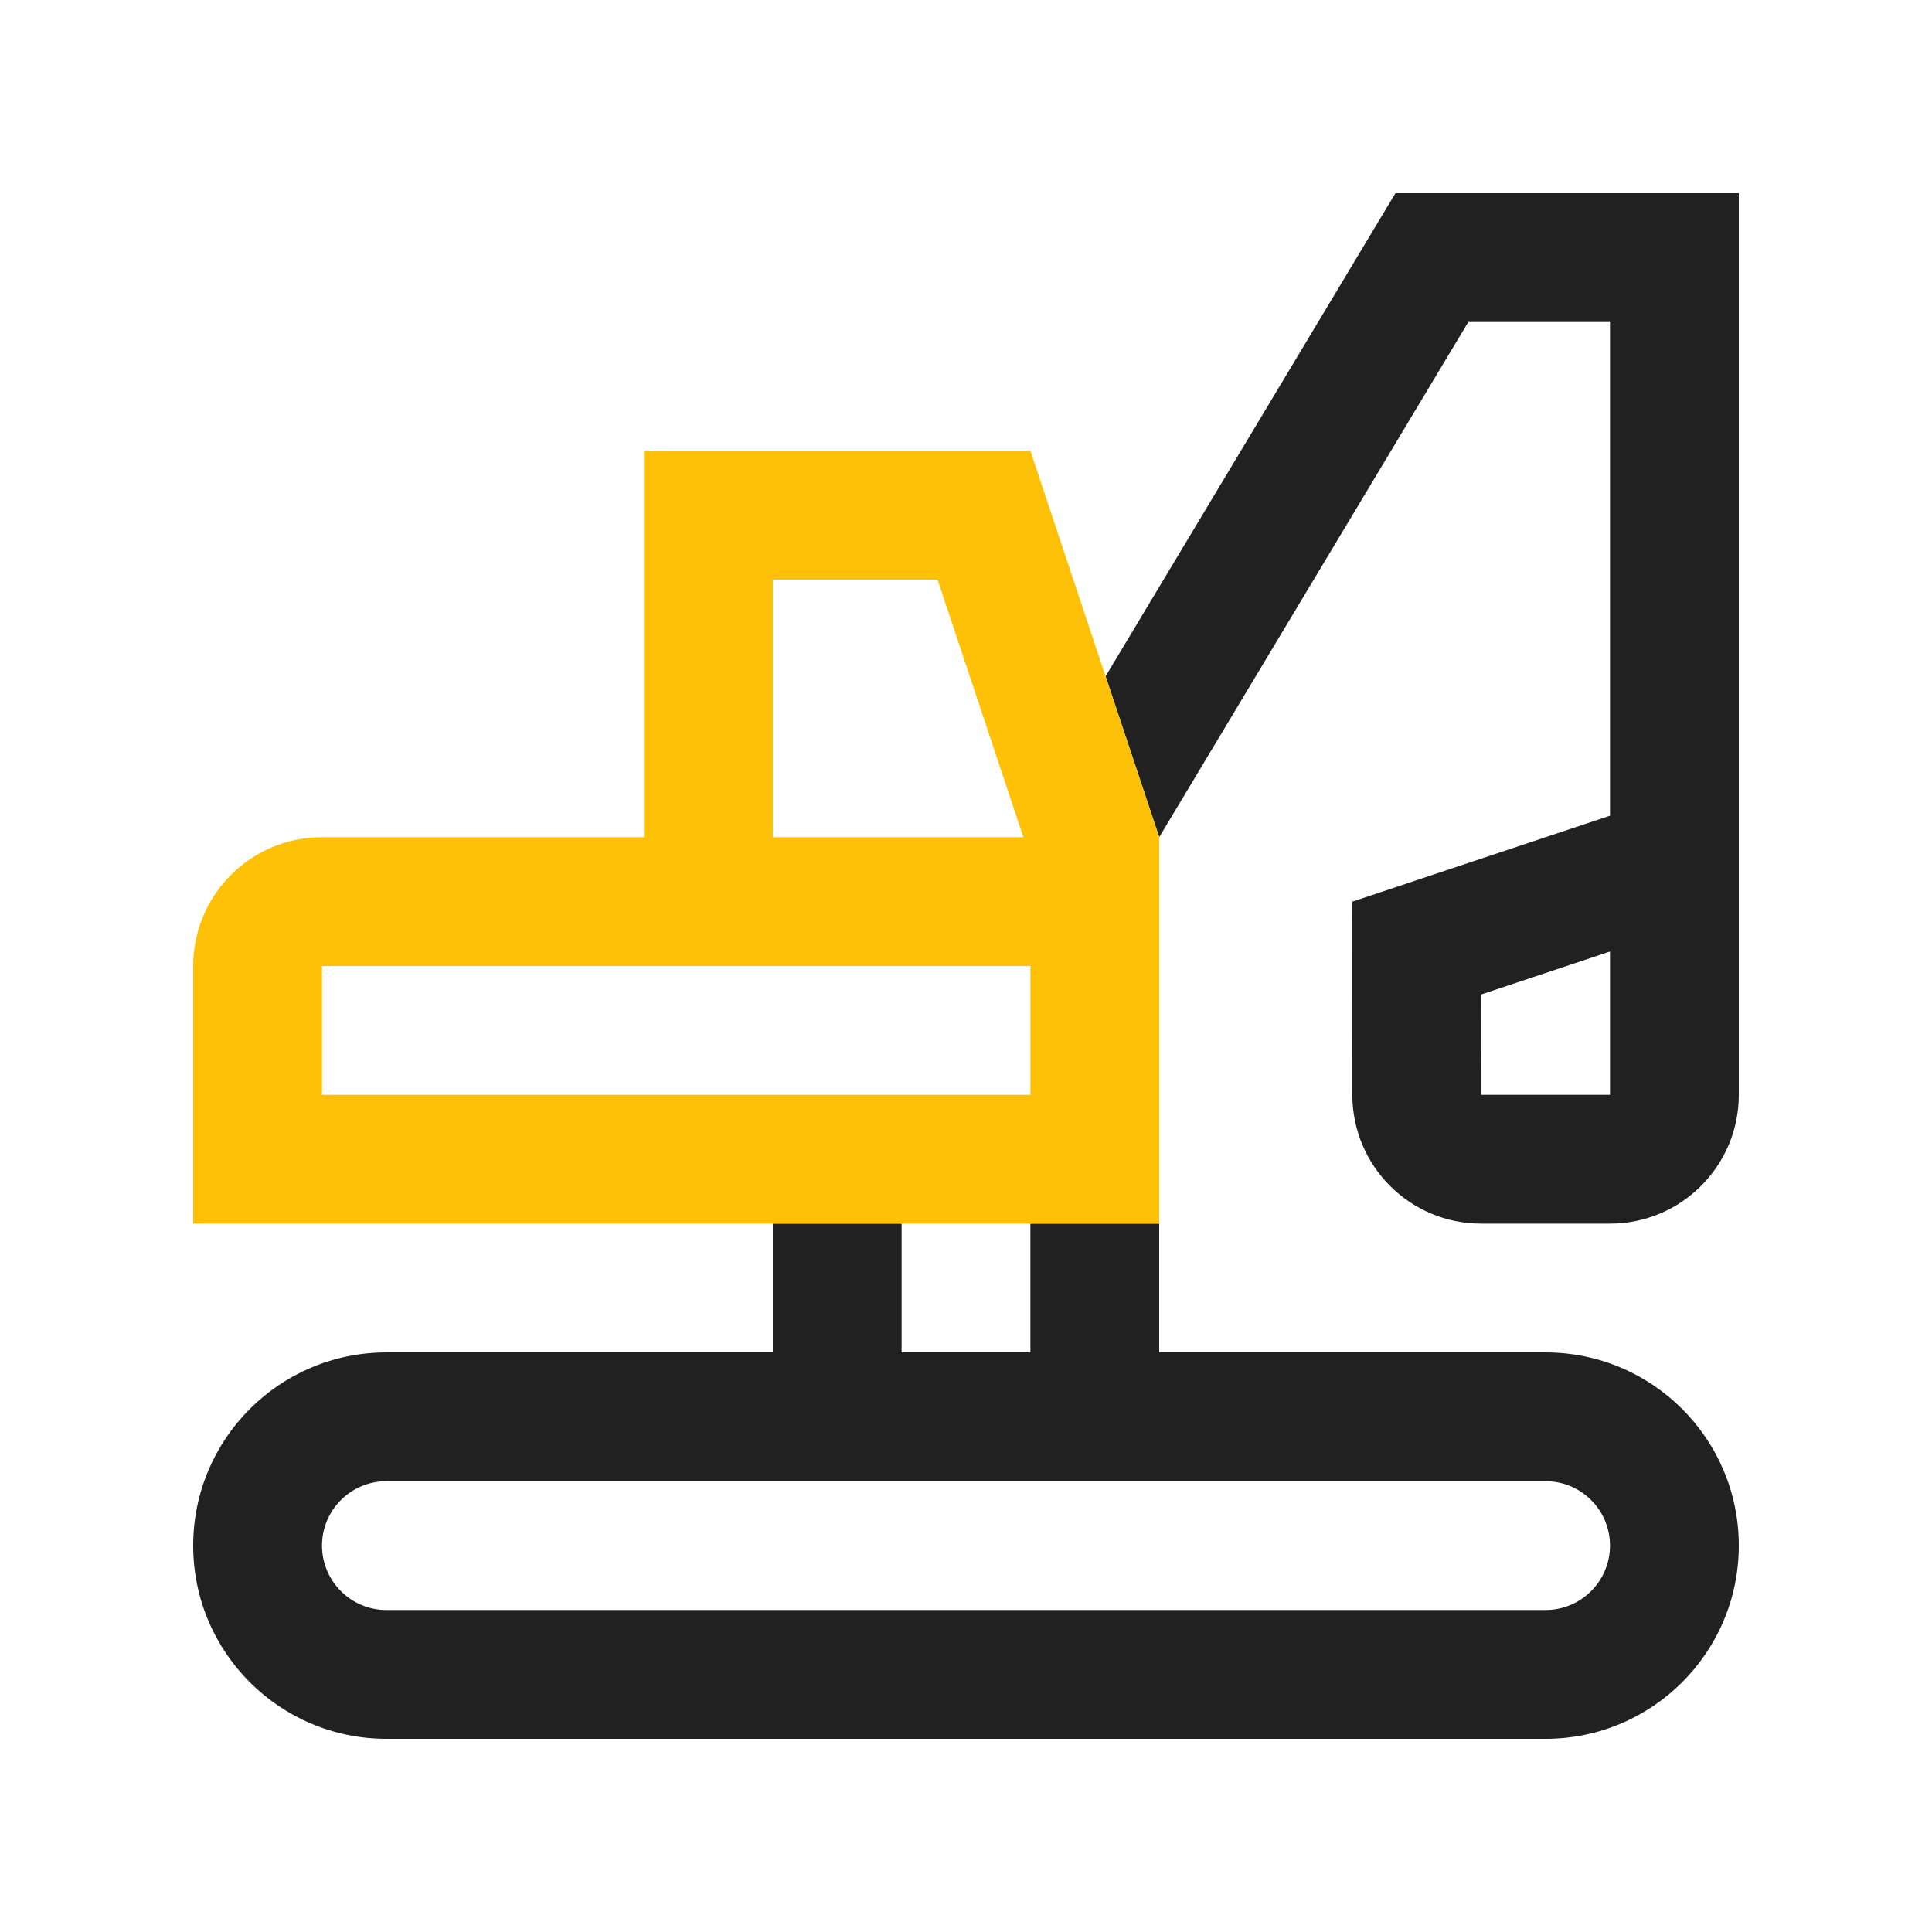
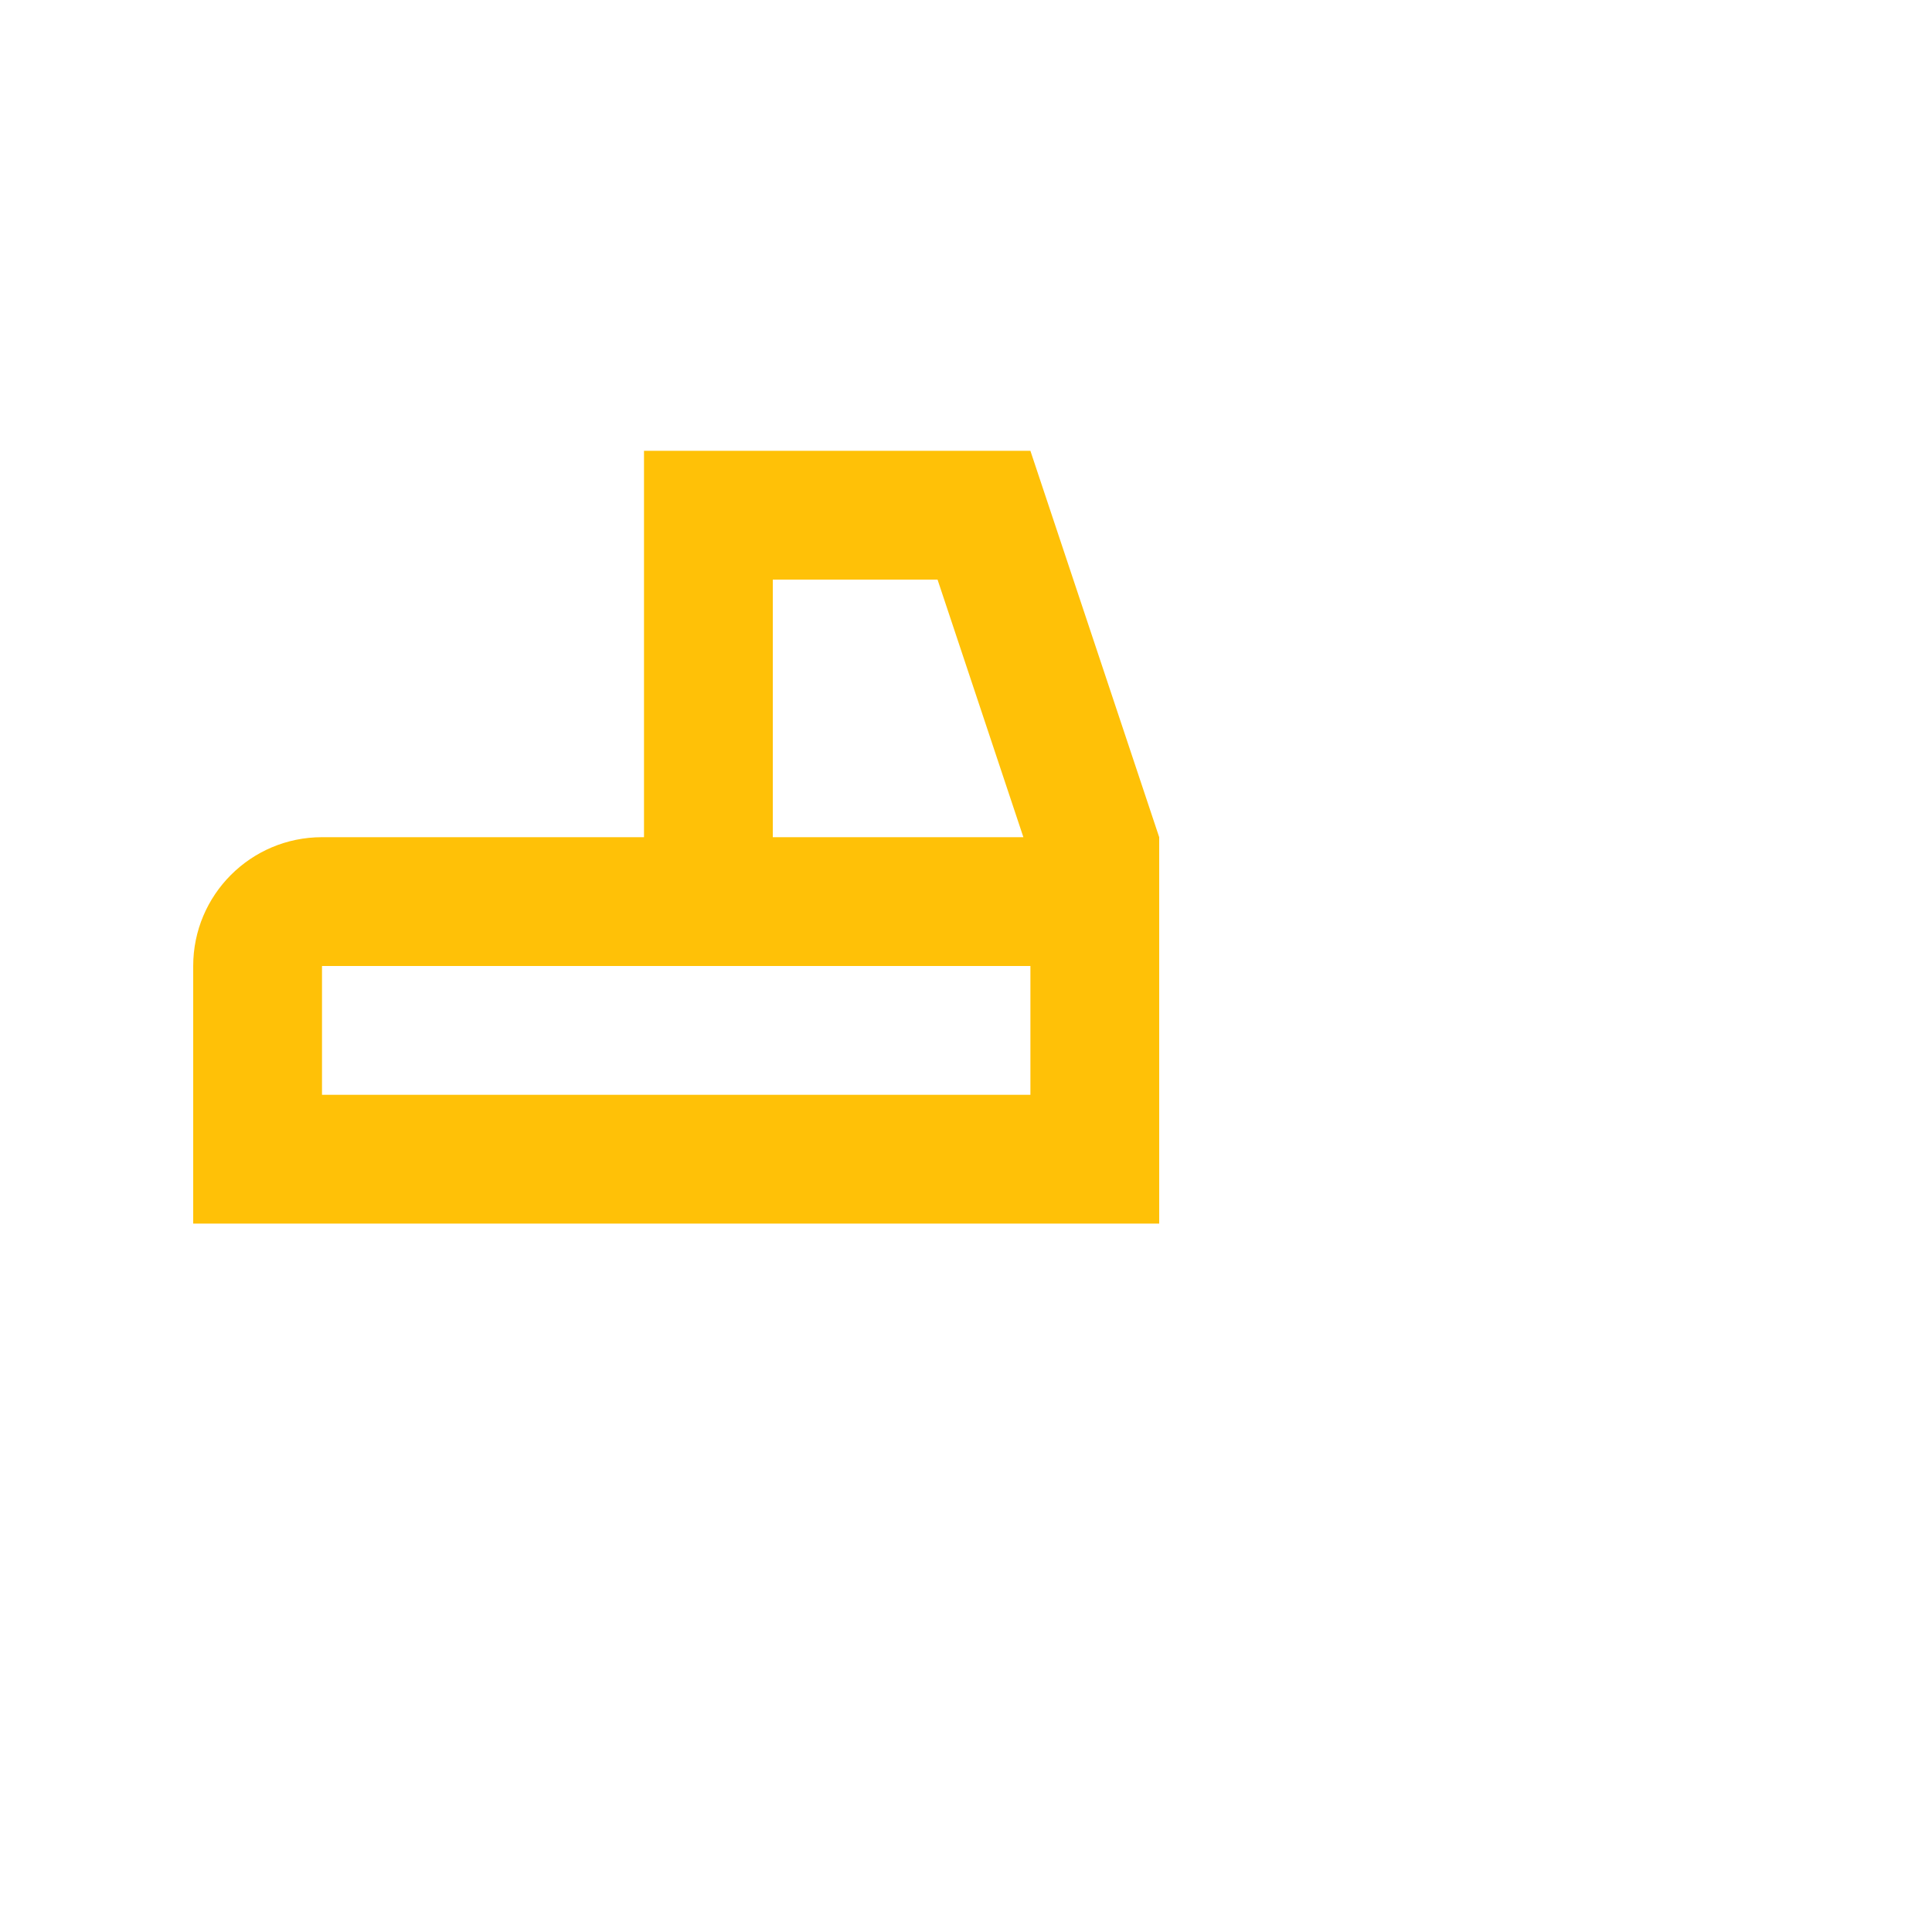
<svg xmlns="http://www.w3.org/2000/svg" version="1.0" id="Layer_1" x="0px" y="0px" width="100px" height="100px" viewBox="0 0 100 100" enable-background="new 0 0 100 100" xml:space="preserve">
-   <path fill="#212121" d="M80,70.001H60v-6.667h-6.667v6.667h-6.666v-6.667H40v6.667H20c-5.523,0-10,4.479-10,9.999s4.477,10,10,10h60  c5.521,0,10-4.479,10-10S85.521,70.001,80,70.001z M80,83.333H20c-1.839,0-3.333-1.497-3.333-3.333c0-1.843,1.494-3.333,3.333-3.333  h60c1.839,0,3.333,1.49,3.333,3.333C83.333,81.836,81.839,83.333,80,83.333z" />
-   <path fill="#212121" d="M72.227,10L57.225,35.004L60,43.333l15.999-26.666h7.334v25.554L70,46.667l-0.003,10  c0,3.68,2.983,6.668,6.666,6.668h6.67c3.683,0,6.667-2.988,6.667-6.668V10H72.227z M83.333,56.666h-6.67l0.004-5.193l6.666-2.224  V56.666z" />
  <path fill="#FFC107" d="M53.333,23.333h-20v20H16.667C12.984,43.333,10,46.319,10,50v13.334h50V43.333L53.333,23.333z M40,30h8.527  l4.443,13.333H40V30z M53.333,56.666H16.667V50h36.667V56.666z" />
</svg>